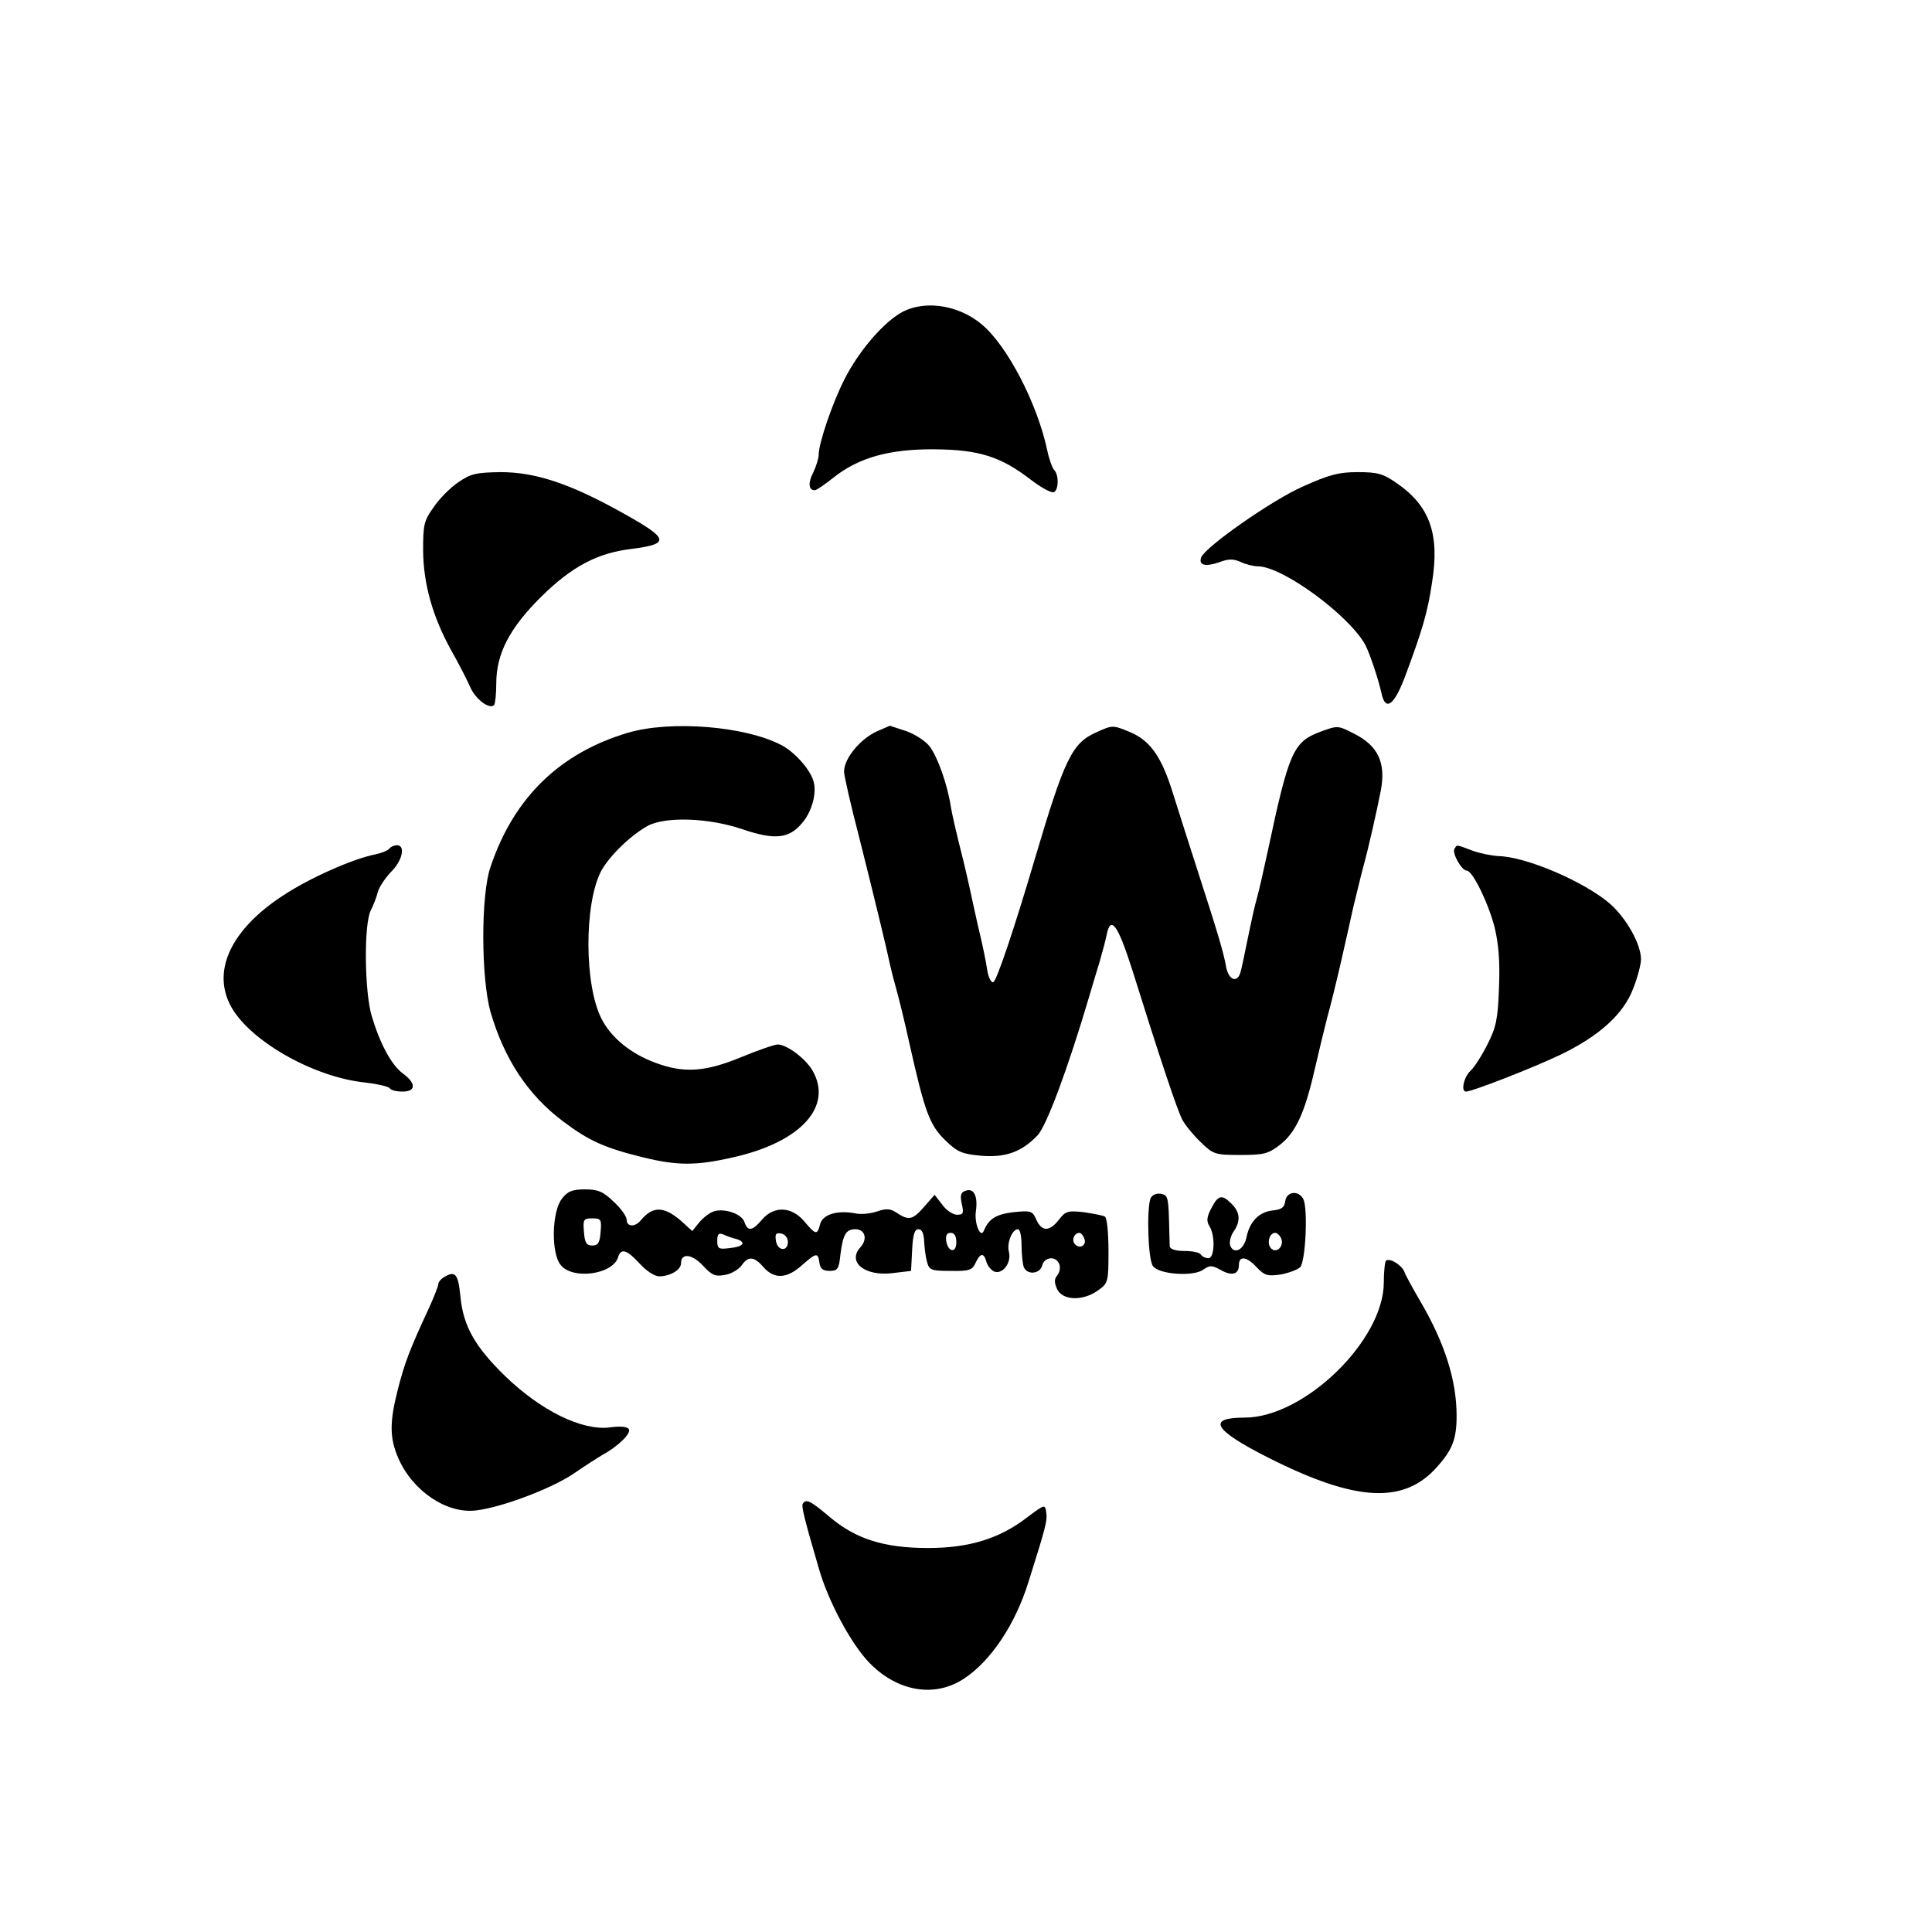
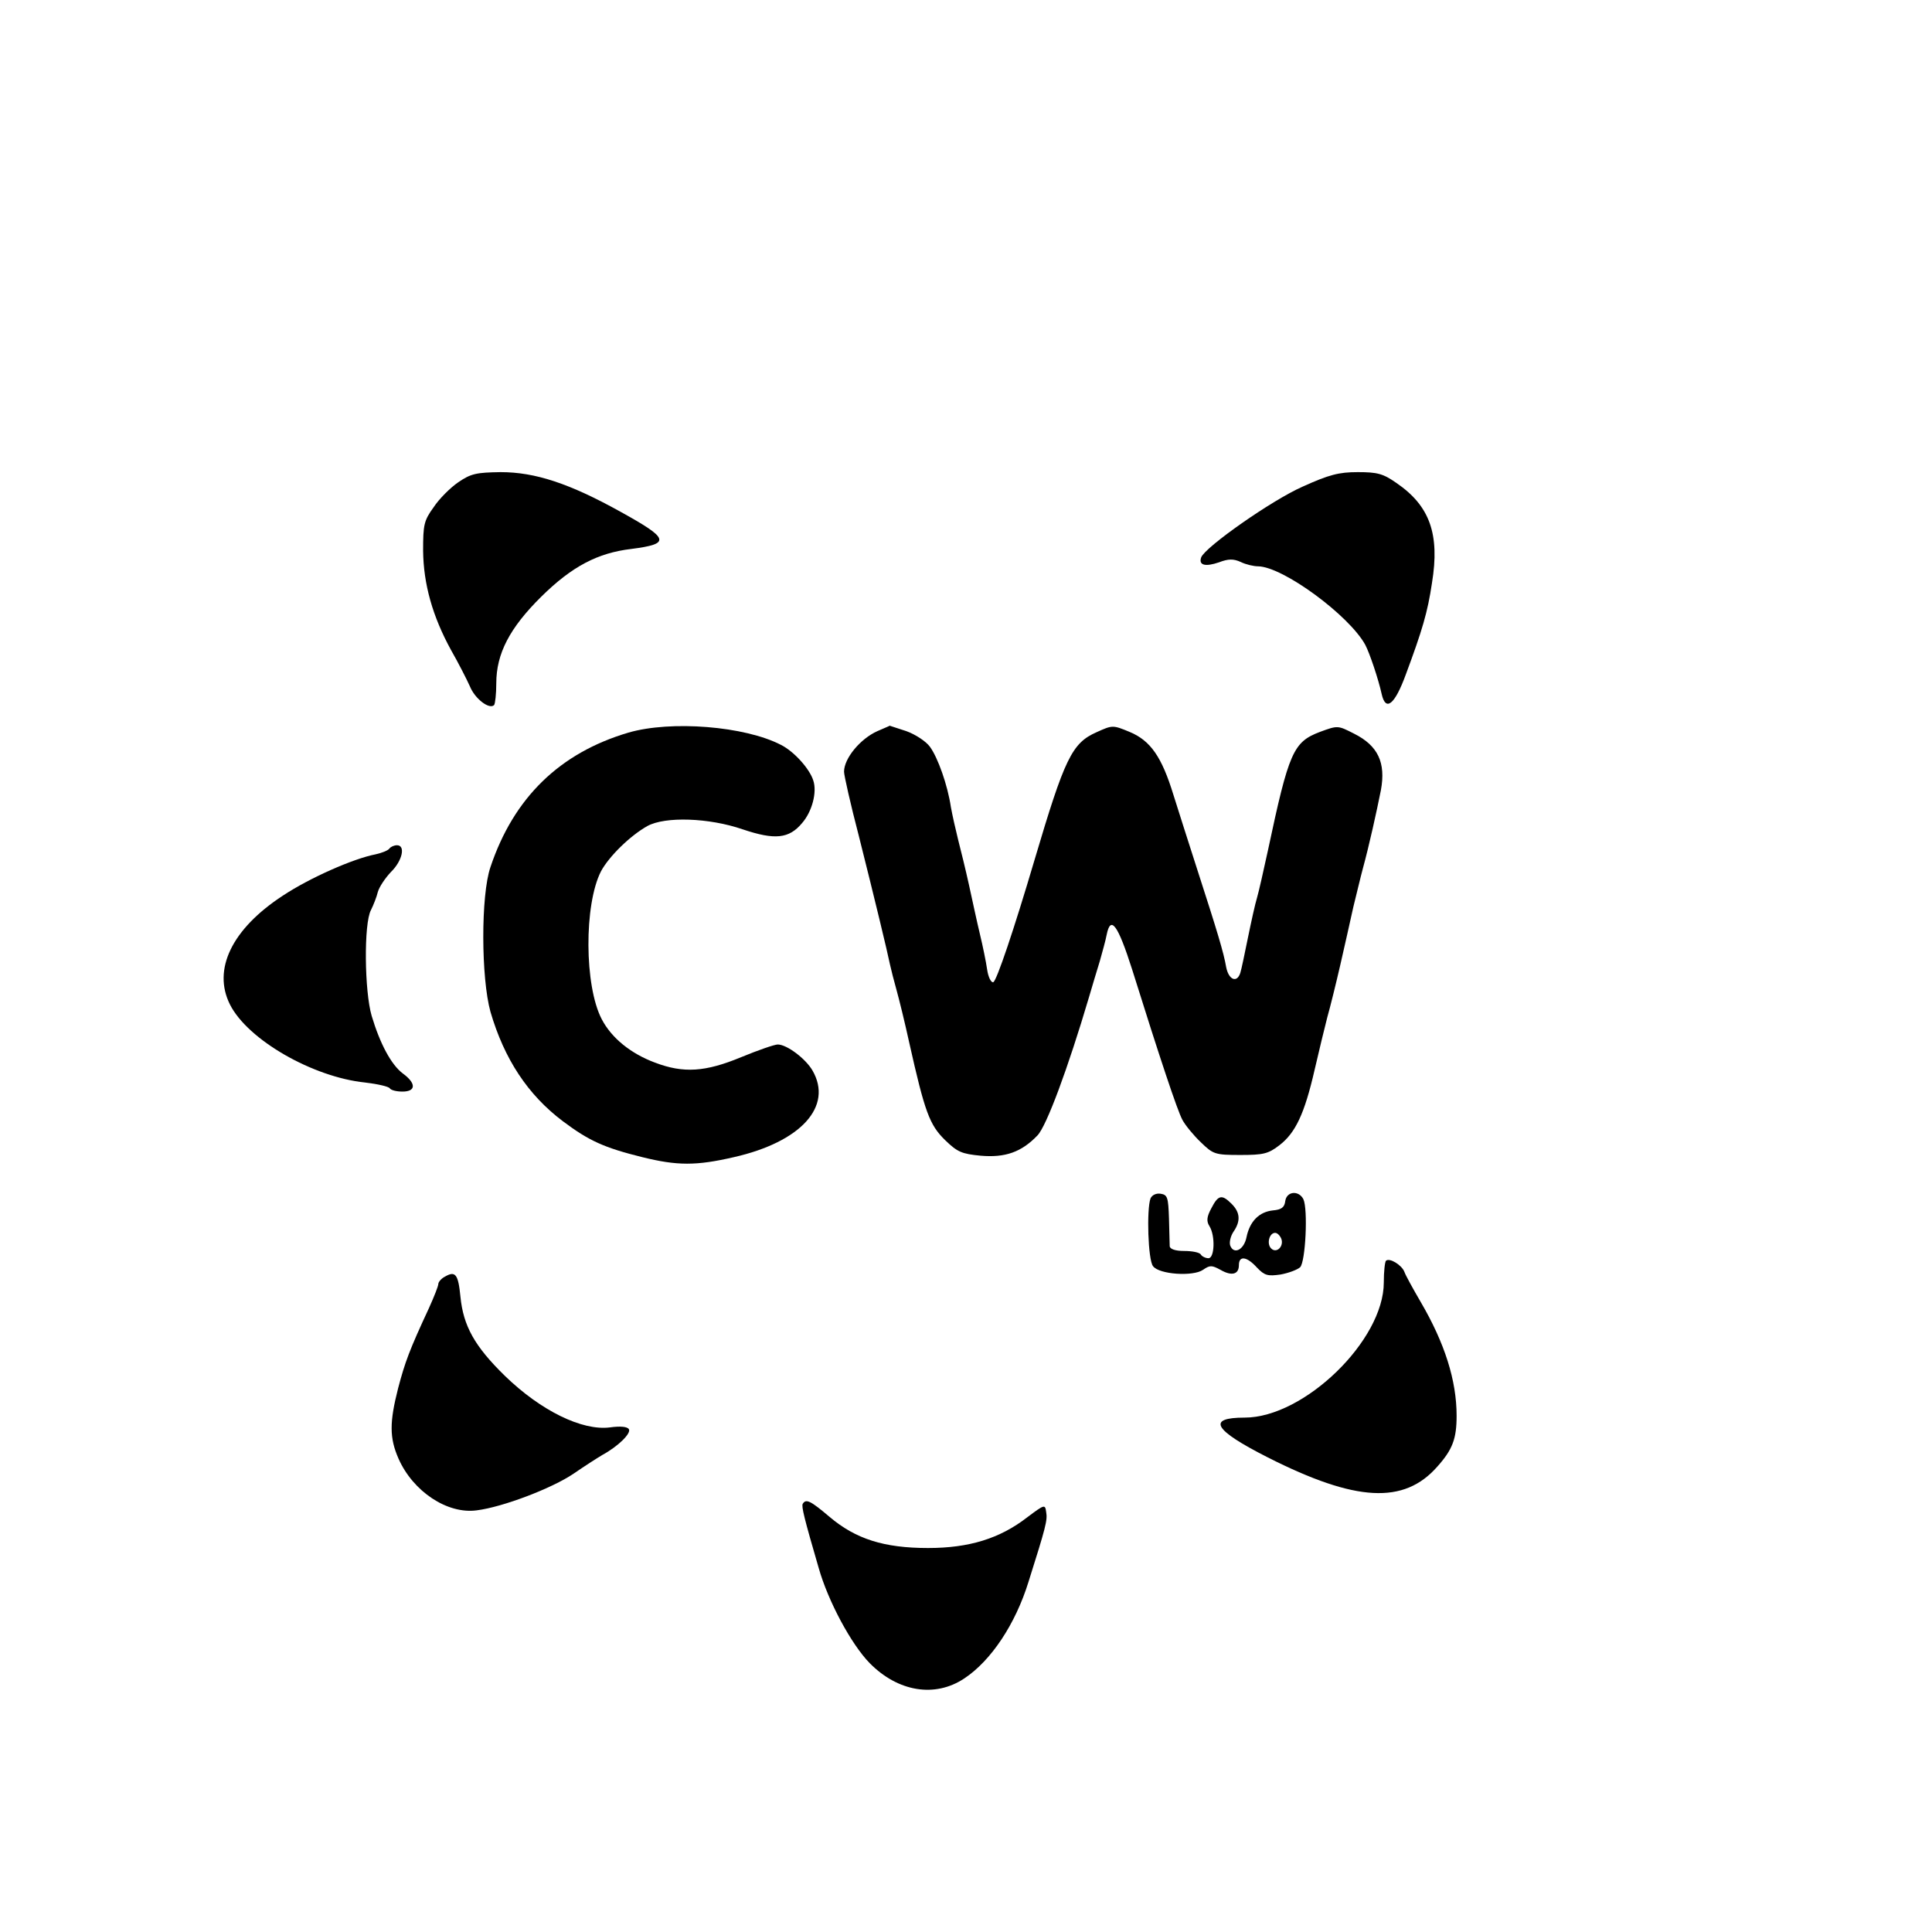
<svg xmlns="http://www.w3.org/2000/svg" version="1.0" width="16pt" height="16pt" viewBox="0 0 16 16" preserveAspectRatio="xMidYMid meet">
  <g transform="translate(0,16) scale(0.003,-0.003)" fill="#000000" stroke="none">
-     <path d="M2479 4465 c-50 -33 -111 -106 -148 -179 -33 -65 -71 -176 -71 -208 0 -10 -7 -32 -15 -49 -15 -28 -13 -49 4 -49 5 0 28 16 52 35 69 55 154 79 279 78 123 -1 183 -20 267 -85 29 -22 57 -37 63 -33 13 8 13 48 0 61 -5 5 -14 30 -19 54 -27 128 -110 289 -181 348 -68 57 -168 69 -231 27z" />
    <path d="M1265 4002 c-22 -15 -53 -46 -68 -69 -27 -37 -29 -49 -29 -120 1 -92 26 -181 77 -274 20 -35 43 -80 52 -100 14 -35 54 -65 67 -52 3 4 6 31 6 60 0 82 37 153 124 239 85 84 156 121 249 132 109 14 105 28 -29 102 -142 79 -237 110 -332 110 -67 -1 -82 -4 -117 -28z" />
    <path d="M3596 3990 c-86 -38 -268 -166 -280 -195 -8 -22 11 -27 49 -14 26 10 40 10 60 1 14 -7 36 -12 48 -12 69 -1 252 -136 296 -217 12 -23 36 -94 45 -135 11 -50 36 -31 67 54 45 121 60 171 72 252 22 135 -6 213 -98 276 -37 26 -53 30 -107 30 -52 0 -79 -7 -152 -40z" />
    <path d="M1735 3311 c-190 -56 -317 -180 -381 -371 -27 -78 -26 -307 0 -400 38 -130 103 -229 200 -302 72 -54 114 -73 219 -99 97 -24 149 -24 253 0 185 42 274 140 217 239 -19 33 -71 72 -96 72 -9 0 -55 -16 -101 -35 -99 -41 -159 -45 -238 -15 -67 25 -120 68 -147 120 -48 92 -49 316 -2 408 22 41 80 98 128 125 49 27 170 23 263 -9 89 -30 128 -26 164 17 28 32 42 86 31 118 -10 32 -53 80 -89 98 -100 52 -304 68 -421 34z" />
    <path d="M2422 3315 c-47 -21 -92 -75 -92 -112 0 -10 18 -90 41 -178 44 -175 78 -316 86 -355 3 -14 11 -45 18 -70 7 -25 23 -90 35 -145 43 -192 56 -227 99 -269 34 -33 46 -38 98 -43 68 -6 113 10 157 56 25 26 84 185 142 381 9 30 22 75 30 100 7 25 16 57 19 73 11 55 31 27 70 -95 77 -246 125 -390 139 -416 8 -15 31 -43 51 -62 34 -33 39 -35 109 -35 63 0 77 3 108 27 44 34 69 86 97 208 12 52 28 118 35 145 8 28 24 93 36 145 12 52 28 124 36 160 9 36 20 83 26 105 18 66 38 157 50 217 14 76 -8 123 -74 156 -45 23 -45 23 -94 5 -74 -28 -86 -55 -144 -328 -12 -55 -25 -113 -30 -130 -5 -16 -16 -66 -25 -110 -9 -44 -18 -88 -21 -97 -9 -29 -32 -20 -39 15 -7 41 -25 100 -79 267 -24 74 -54 169 -67 210 -32 104 -63 149 -121 173 -46 19 -47 19 -91 -1 -68 -30 -88 -72 -171 -352 -57 -193 -105 -335 -114 -338 -6 -2 -14 14 -17 35 -3 21 -12 65 -20 98 -8 33 -21 94 -30 135 -9 41 -23 98 -30 125 -7 28 -16 68 -20 90 -9 61 -36 137 -58 167 -11 15 -40 34 -65 43 -25 8 -46 15 -46 15 -1 -1 -16 -7 -34 -15z" />
    <path d="M1075 2991 c-3 -5 -20 -12 -38 -16 -62 -12 -182 -65 -256 -114 -141 -92 -195 -204 -146 -301 49 -97 228 -200 373 -215 34 -4 65 -11 68 -16 3 -5 18 -9 35 -9 38 0 38 23 1 50 -32 24 -63 82 -86 159 -20 68 -22 255 -2 292 7 14 16 37 19 50 4 14 20 38 36 55 32 31 41 74 17 74 -8 0 -17 -4 -21 -9z" />
-     <path d="M4015 2990 c-7 -12 20 -60 34 -60 16 0 60 -90 77 -157 11 -46 15 -94 12 -167 -3 -86 -8 -109 -32 -156 -15 -30 -36 -63 -47 -73 -18 -17 -27 -57 -12 -57 17 0 186 66 259 101 109 52 177 114 203 185 12 30 21 66 21 79 0 42 -40 113 -85 153 -70 61 -233 131 -309 132 -17 1 -49 7 -71 15 -48 18 -42 17 -50 5z" />
-     <path d="M1551 2024 c-28 -36 -30 -151 -3 -183 33 -41 143 -26 158 21 8 27 24 22 60 -17 18 -20 41 -35 54 -35 30 0 60 18 60 36 0 29 30 26 60 -6 26 -28 35 -31 62 -26 17 3 37 15 45 26 19 27 35 25 61 -5 29 -33 64 -32 105 5 41 36 45 36 49 8 2 -17 10 -23 28 -23 22 0 26 5 30 45 7 55 15 70 41 70 27 0 35 -27 14 -50 -37 -41 13 -81 90 -71 l50 6 3 58 c2 42 7 57 17 57 10 0 15 -11 16 -32 1 -18 4 -44 8 -58 6 -23 12 -25 65 -25 51 -1 60 2 69 22 13 28 23 29 30 3 3 -11 13 -23 22 -27 23 -8 48 25 40 55 -6 24 9 62 25 62 6 0 10 -20 10 -44 0 -24 3 -51 6 -60 9 -23 45 -20 51 4 6 24 38 27 47 4 4 -9 1 -23 -5 -31 -9 -10 -9 -20 -1 -38 15 -32 71 -34 113 -4 28 20 29 23 29 109 0 49 -4 92 -10 95 -5 3 -31 8 -58 12 -44 5 -51 3 -69 -21 -26 -33 -47 -33 -62 0 -11 25 -15 26 -64 21 -48 -6 -67 -18 -81 -51 -9 -23 -27 20 -22 54 6 42 -6 65 -29 56 -13 -4 -15 -13 -10 -36 6 -26 4 -30 -13 -30 -11 0 -30 12 -41 28 l-21 27 -28 -32 c-32 -37 -43 -40 -76 -18 -18 12 -29 13 -55 4 -18 -6 -45 -9 -61 -5 -49 9 -89 -3 -96 -30 -8 -31 -12 -30 -44 8 -35 41 -83 43 -116 5 -27 -32 -40 -34 -49 -7 -8 24 -62 41 -90 27 -11 -5 -28 -19 -37 -31 l-17 -21 -23 21 c-52 48 -84 50 -118 10 -16 -21 -40 -20 -40 0 0 9 -16 32 -36 50 -29 28 -43 34 -79 34 -35 0 -48 -5 -64 -26z m107 -91 c-2 -30 -7 -38 -23 -38 -16 0 -21 8 -23 38 -3 34 -1 37 23 37 24 0 26 -3 23 -37z m375 -20 c28 -9 20 -21 -18 -25 -31 -4 -35 -2 -35 20 0 19 4 23 18 17 9 -4 25 -10 35 -12z m142 -8 c0 -28 -29 -25 -33 3 -3 19 0 23 15 20 10 -2 18 -12 18 -23z m465 -1 c0 -31 -23 -28 -28 4 -2 15 2 22 12 22 11 0 16 -9 16 -26z m353 11 c8 -18 -11 -31 -25 -17 -11 11 -3 32 12 32 4 0 10 -7 13 -15z" />
    <path d="M3176 2025 c-11 -30 -7 -170 7 -187 17 -23 111 -29 138 -10 19 13 24 13 48 0 31 -18 51 -13 51 13 0 27 22 24 50 -7 21 -22 30 -24 65 -19 22 4 46 13 54 20 15 15 22 160 9 188 -13 25 -46 22 -50 -5 -2 -18 -11 -24 -34 -26 -38 -4 -64 -30 -73 -74 -7 -35 -35 -49 -45 -23 -3 9 1 26 9 38 20 29 19 53 -5 77 -27 27 -37 25 -56 -12 -13 -24 -14 -36 -5 -50 16 -26 14 -88 -3 -88 -8 0 -18 5 -21 10 -3 6 -24 10 -46 10 -24 0 -39 5 -40 13 0 6 -1 41 -2 77 -2 58 -4 65 -23 68 -13 2 -24 -4 -28 -13z m361 -111 c8 -21 -13 -42 -28 -27 -13 13 -5 43 11 43 6 0 13 -7 17 -16z" />
    <path d="M3826 1853 c-3 -3 -6 -30 -6 -60 0 -160 -220 -373 -384 -373 -106 0 -86 -34 64 -110 243 -123 376 -130 468 -25 42 47 53 77 53 140 0 98 -33 201 -99 314 -21 36 -42 74 -45 83 -7 19 -41 40 -51 31z" />
    <path d="M1228 1809 c-10 -5 -18 -15 -18 -20 0 -6 -12 -36 -26 -67 -54 -116 -66 -149 -85 -221 -24 -94 -24 -137 1 -194 40 -91 135 -154 216 -143 72 9 208 61 267 101 32 22 68 45 80 52 44 24 80 60 73 71 -4 7 -23 9 -52 5 -77 -10 -191 46 -290 142 -84 82 -115 138 -123 219 -6 62 -14 72 -43 55z" />
    <path d="M2216 1182 c-4 -7 4 -40 44 -177 26 -92 90 -211 141 -263 78 -79 180 -96 261 -42 74 49 141 150 177 266 48 152 53 171 49 193 -3 22 -4 22 -52 -14 -76 -59 -161 -85 -274 -85 -122 0 -200 25 -272 86 -52 44 -65 51 -74 36z" />
  </g>
</svg>